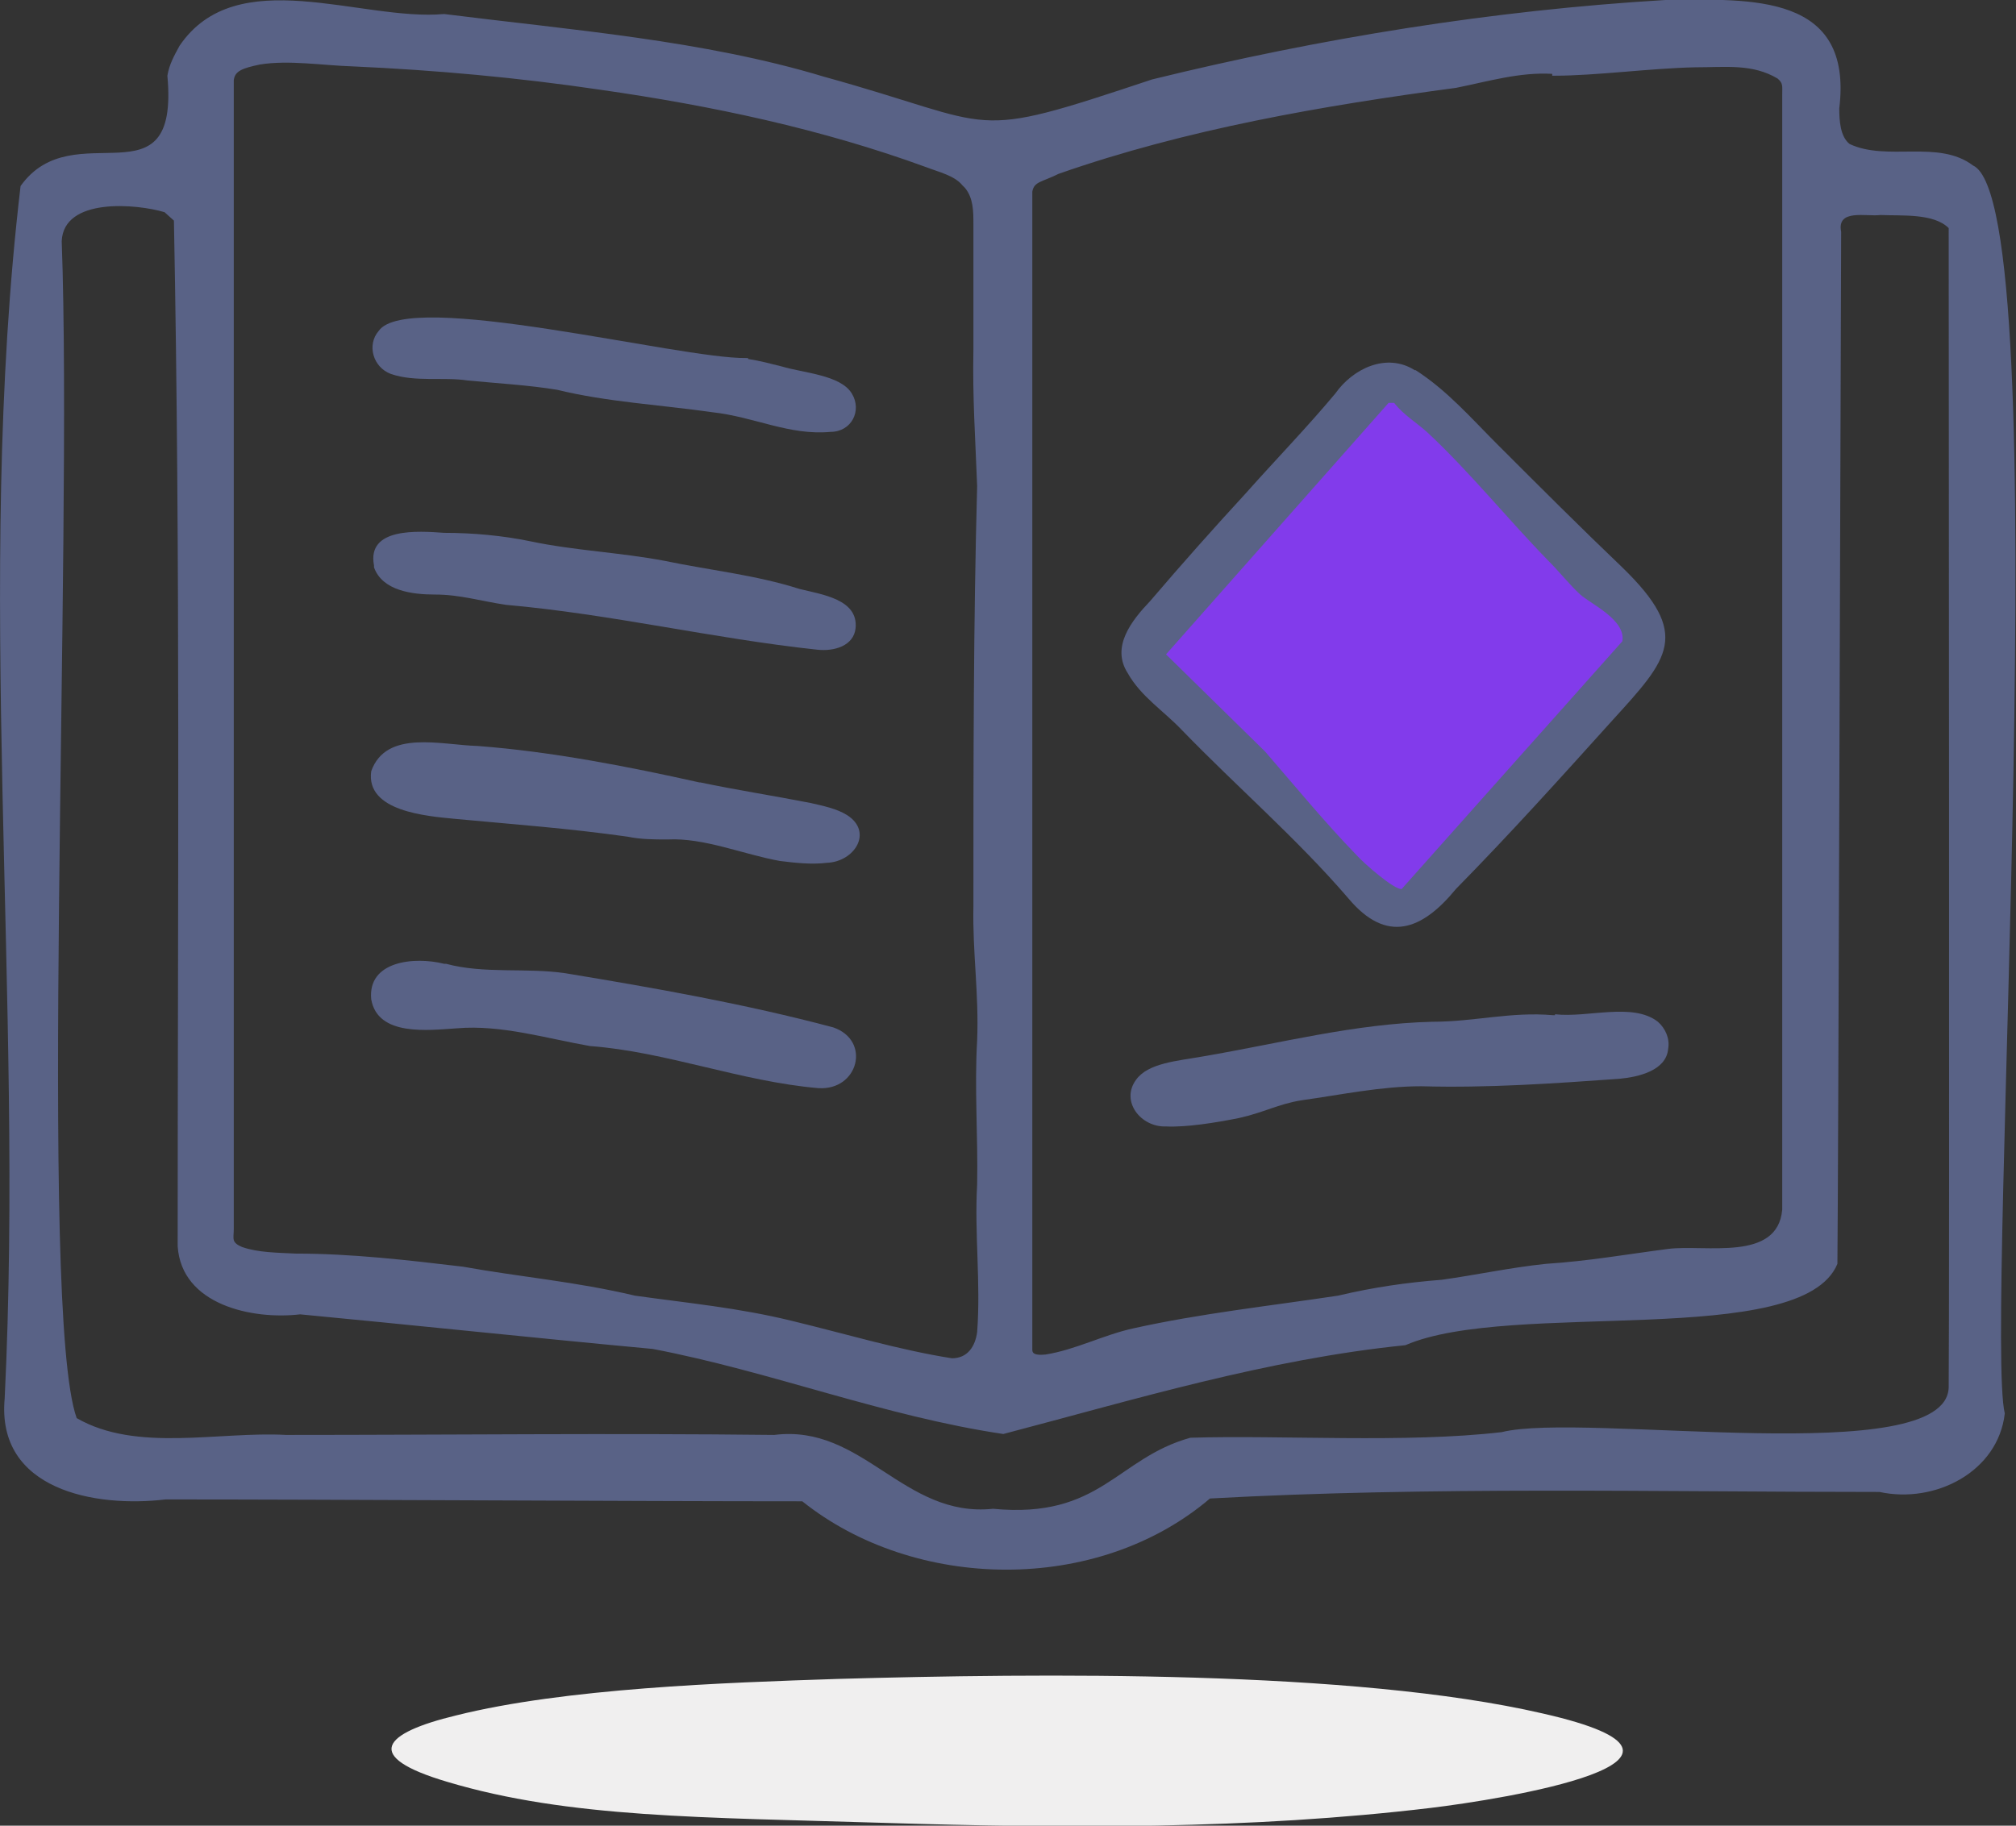
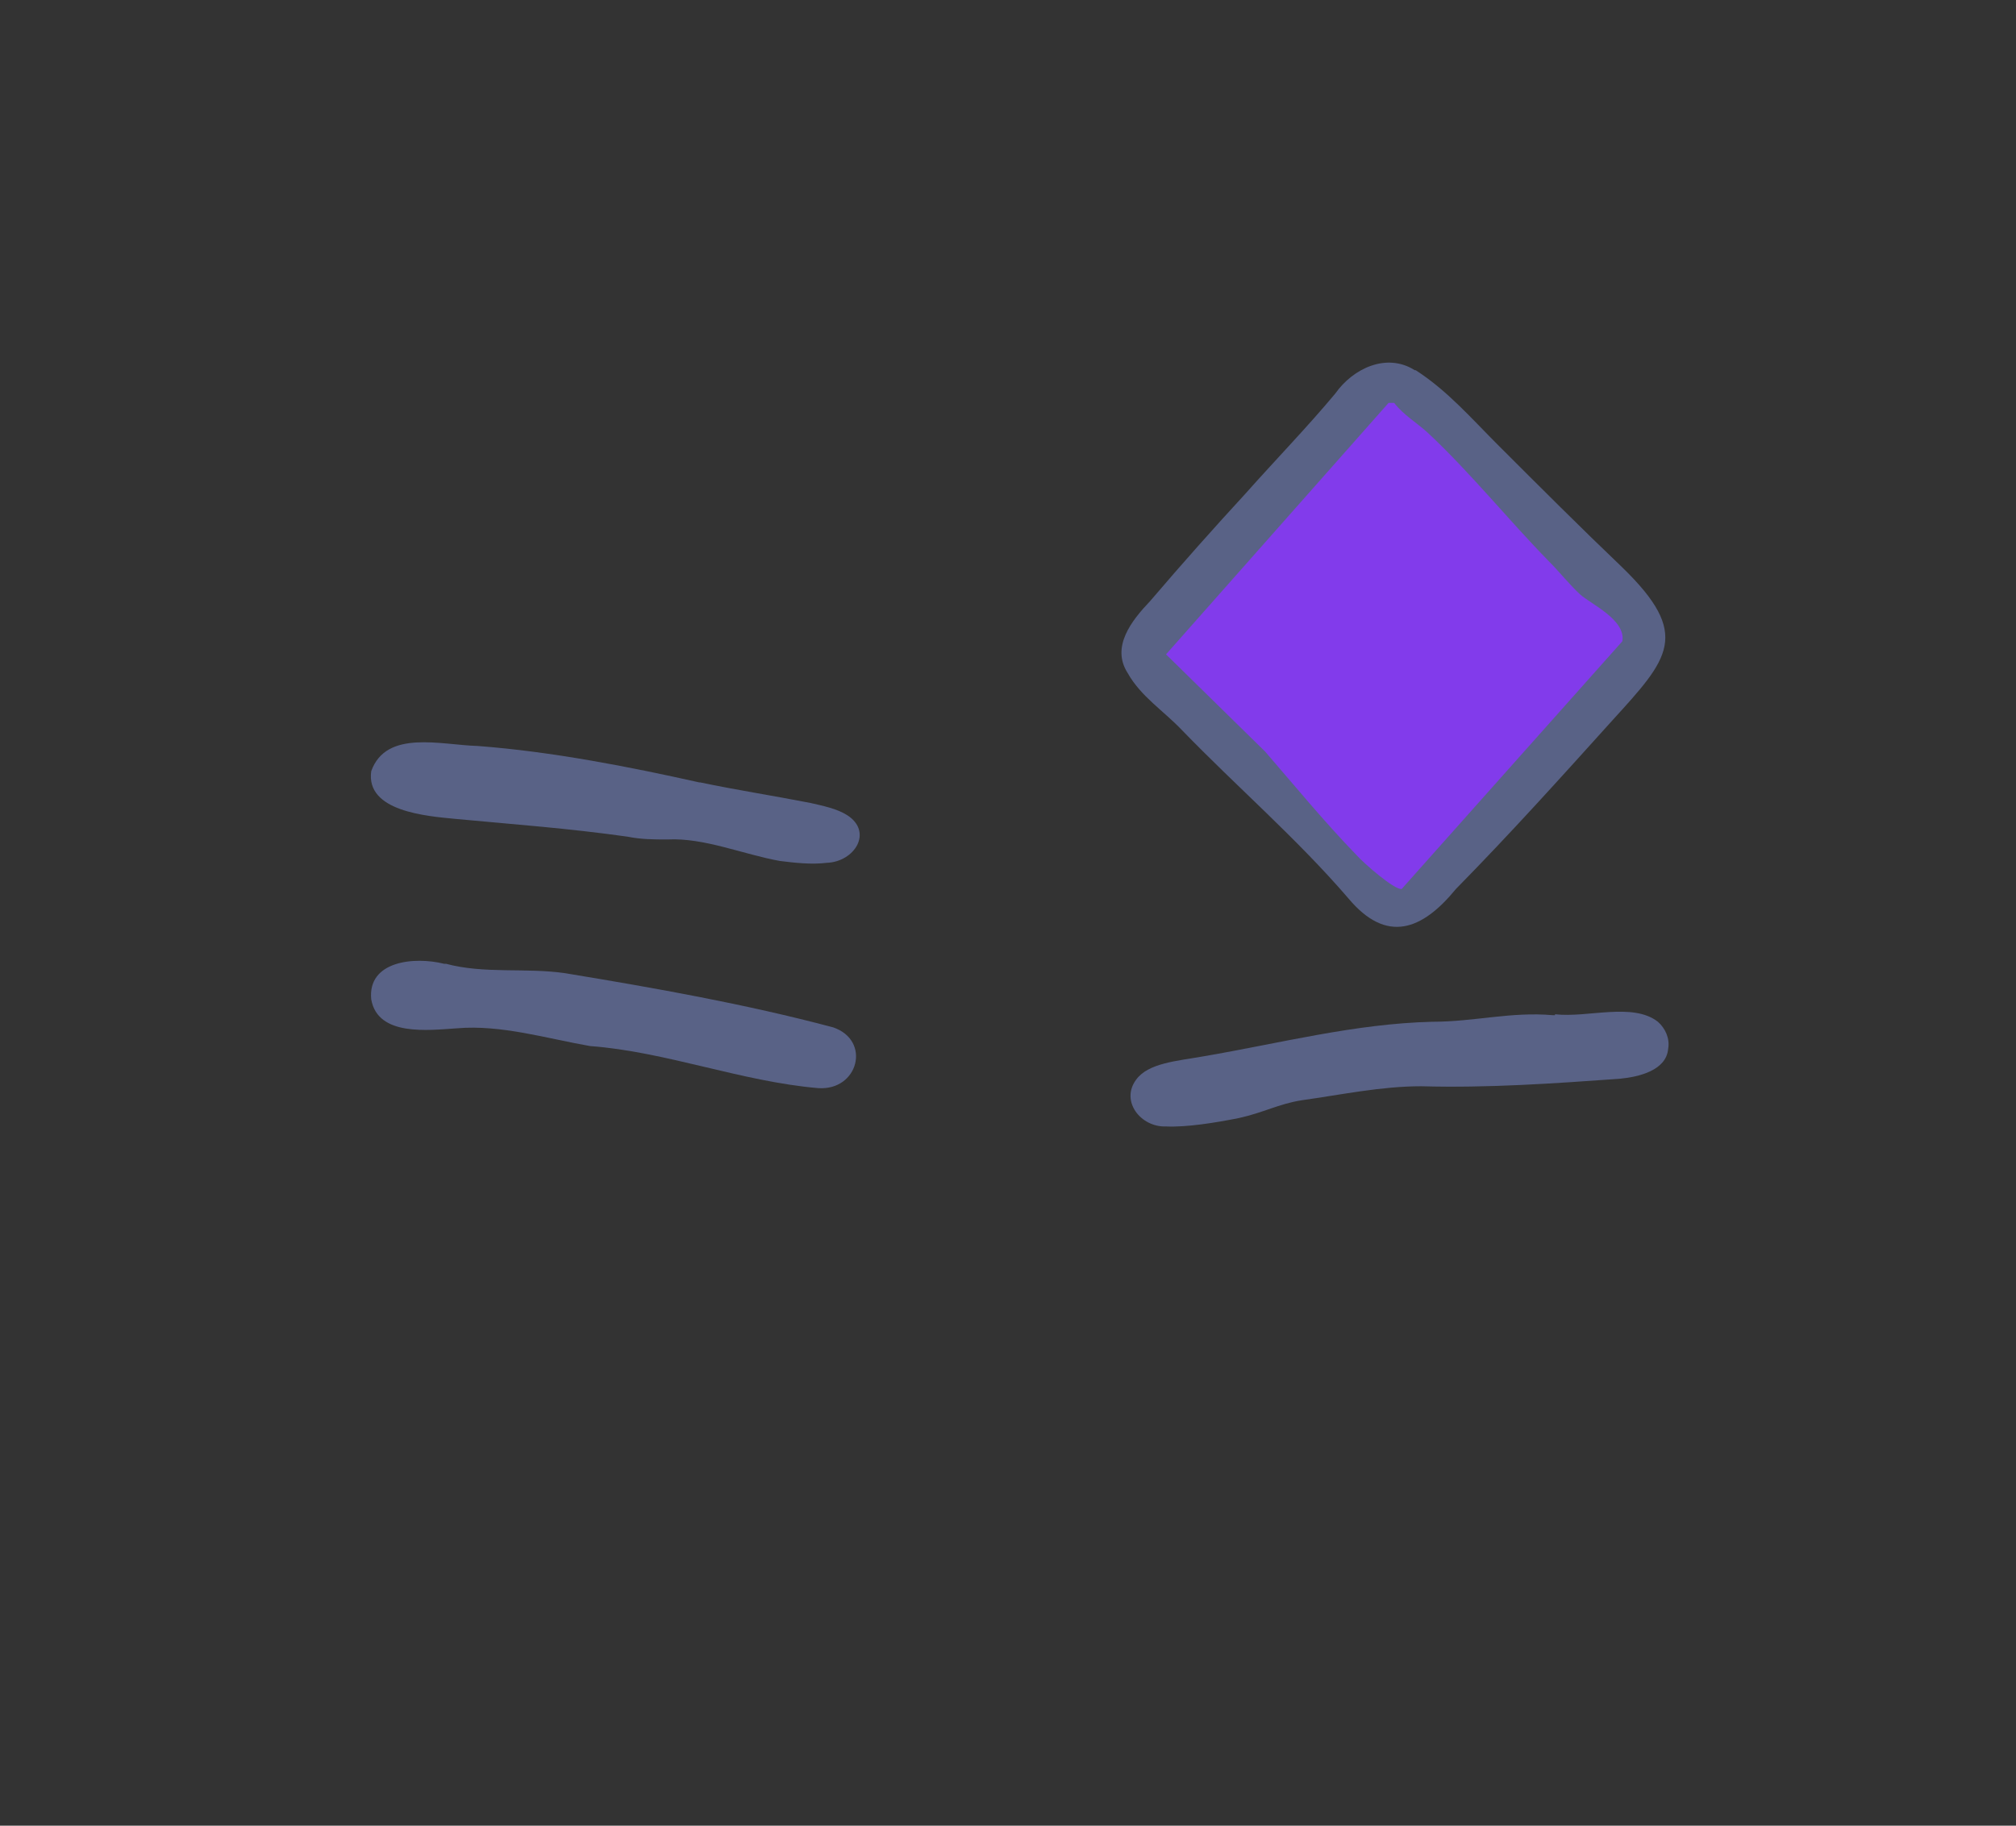
<svg xmlns="http://www.w3.org/2000/svg" id="Layer_1" version="1.1" viewBox="0 0 215.6 195.3">
  <rect x="0" y="0" width="215.6" height="195.3" fill="#333333" stroke="none" />
  <defs>
    <style>
      .st0 {
        fill: #7c61aa;
      }

      .st1 {
        fill: #596286;
      }

      .st2 {
        fill: #f0efef;
      }
    </style>
  </defs>
-   <path fill="#596286" d="M178.3,0c9-.1,19.9-.7,18.4,11.6,0,1.3.1,3,1.1,3.8,4,1.9,9.5-.5,13.2,2.3,9.2,4.2,1.2,124.5,3.4,133.5-.7,6.2-7.4,9.7-13.4,8.4-23.8,0-48-.6-71.6.7-12.1,10.3-31.6,9.9-43.6.3-18,0-50.2-.2-68.1-.2-7.5.9-18.1-1-17.2-10.8C2.6,106.7-2.8,62.3,2.2,19.9c5.7-8,17,2.4,15.7-11.8.2-1.2.7-2.1,1.3-3.2,6.1-9,19.4-2.6,28.3-3.4,13.5,1.7,27.7,2.8,40.6,6.7,19.2,5.3,15,7,35.1.3C141.1,4.1,159.6,1.1,178.1,0h.2ZM102.9,19.8c-.8-1-2.5-1.4-3.8-1.9-11.2-4.1-23-6.6-34.9-8.3-8.8-1.3-17.6-2.1-26.5-2.5-3.2-.1-6.8-.7-9.9-.2-1.9.4-2.7.7-2.8,1.7,0,9.3,0,106,0,122.9,0,1-.3,1.4.9,1.9,1.7.6,3.8.6,5.7.7,6,0,12,.7,17.9,1.4,6.1,1.1,12.1,1.6,18.4,3.1,5.7.8,11.1,1.3,16.8,2.7,5.8,1.4,11.4,3.1,17.1,4,1.7,0,2.5-1.3,2.7-2.8.4-5.3-.3-10.5,0-15.8.1-5.2-.3-10.3,0-15.4.2-5-.5-9.4-.4-14.3,0-15.3,0-30.2.4-45-.2-5.3-.5-9.4-.4-14.6,0-4,0-10.1,0-13.4,0-1.4,0-2.8-.9-3.9h0ZM166,7.9c-3.5-.2-6.8.8-10.3,1.5-14.2,1.9-28.8,4.4-42.5,9.2-1.8.9-2.6.8-2.8,1.9,0,8.8,0,115.7,0,123.9,0,.4.3.6,1.4.5,3.2-.5,6.2-2.1,9.4-2.8,7.2-1.6,14.6-2.4,21.9-3.5,3.8-.9,7.3-1.4,11.1-1.7,3.6-.5,7.3-1.3,11.1-1.7,4.6-.3,8.5-1,13.1-1.6,4-.5,11.7,1.4,12.2-4.2,0-9.7,0-87.8,0-117.7,0-.6,0-1.1,0-1.6,0-.9.1-1.2-.5-1.7-2.7-1.6-5.5-1.2-8.8-1.2-4.8.1-10.6.9-15.1.9h-.2ZM17.6,22.7h0c-3-.9-10.8-1.6-11,3.1,1.2,32.8-2.5,114.4,1.6,125.9,6.4,3.7,15.2,1.4,22.4,1.8,17.3,0,34.9-.2,52.2,0,9.5-1.2,13.8,8.9,23.4,7.9,11.5,1.1,13.2-5.4,21.1-7.6,9.8-.3,23,.6,33.3-.6,8.8-2.2,47.6,4.1,47.8-4.8.1-9.5,0-114.2,0-124-1.6-1.6-5-1.3-7.3-1.4-1.5.2-4.7-.7-4.2,1.8-.1,27.7-.3,100-.4,110.4-3.8,9.2-34.9,3.8-46.2,8.7-14.8,1.5-28.9,5.8-43,9.5-12.8-1.9-24.9-6.7-37.5-9.1-11.9-1.1-27.1-2.7-37.7-3.7-5.1.6-12.7-1-13.1-7.3,0-36.4.3-73.5-.4-109.7" />
-   <path fill="#f0efef" d="M89.6,179.6c21.4-.6,55.1-1,75.4,3.7,22,5-4.5,9.2-12,10.1-19.2,2.3-39.1,2.2-58.4,1.6s-33.8-.5-46.8-4.4c-9.1-2.7-6.9-5.2,1-7.1,11.6-2.9,28.6-3.5,40.8-3.9Z" />
  <path fill="#596286" d="M74.9,83.7c3.8.8,7.7,1.4,11.8,2.2,1.3.3,2.8.6,3.9,1.3,2.8,1.8.8,5-2.2,5.1-1.6.2-3.4,0-5-.2-3.9-.7-8.1-2.5-12-2.3-1.5,0-2.8,0-4.3-.3-6.4-.9-12-1.3-18.4-1.9-3.1-.3-9.6-.8-9-5.1,1.6-4.5,7.5-2.8,11.4-2.7,7.9.6,16.1,2.2,23.7,3.9h.2Z" />
  <path fill="#596286" d="M47.7,103.1c4.1,1.1,8.5.4,12.7,1,9.7,1.6,19.3,3.3,28.7,5.8,4.1,1.4,2.7,6.8-1.6,6.5-8.2-.7-16.3-3.9-24.4-4.5-4.6-.8-9.5-2.3-14.2-1.9-3.1.2-8.5.9-9.2-3.1-.4-4.1,4.6-4.6,7.8-3.8h.2Z" />
-   <path fill="#596286" d="M40,60.5c-.8-4.1,4.7-3.7,7.5-3.5,3.1,0,6.3.3,9.2.9,4.7,1,9.7,1.2,14.4,2.1,4.8,1,9.7,1.5,14.4,3,2.4.6,6.3,1.1,6,4.2-.2,1.9-2.3,2.5-4.1,2.3-11.2-1.2-22-3.8-33.3-4.8-2.7-.4-4.9-1.1-7.6-1.1-2.4,0-5.6-.4-6.5-2.9v-.2Z" />
-   <path fill="#596286" d="M80,38.4c1.3.2,2.4.5,3.6.8,2.3.7,6.3.9,7.5,2.9,1.1,1.8,0,4.1-2.3,4.1-4.4.4-8.1-1.6-12.6-2.1-5.6-.8-11.3-1.1-16.6-2.4-3-.5-6.5-.7-9.6-1-2.6-.4-5.6.2-8.2-.7-1.9-.7-2.6-3.1-1.3-4.6,3.1-4.5,32.2,3,39.3,2.9h.2Z" />
+   <path fill="#596286" d="M80,38.4h.2Z" />
  <path fill="#596286" d="M151.4,39.6c3.4,2.2,5.9,5.1,8.8,8,4.4,4.4,8.9,8.9,13.3,13.1,7.4,7.2,5,9.7-1.1,16.4-5.5,6.1-10.9,12.1-16.7,18-3.6,4.4-7.4,5.9-11.5,1-5.5-6.4-12-12-17.8-18-2-2.1-4.4-3.6-5.8-6.1-1.8-2.8.4-5.6,2.4-7.7,3.5-4.1,6.8-7.8,10.2-11.5,3.2-3.6,6.6-7.1,9.6-10.7,1.9-2.7,5.5-4.4,8.5-2.5h.1ZM163.9,60.8c-4.1-4.2-8.1-8.9-12.5-12.7-1.2-1-2.9-2.5-4.1-.8-2.9,3.2-12,13.2-16.4,18.1-1.6,1.8-2.9,3.1-3.4,3.8-.4.7,0,1,.9,1.9,3.2,3.1,7.6,7.1,10.2,10.1,3.3,3.4,6.3,7.7,10.4,10,.7.3,1.2,0,1.7-.4,1.3-1.3,4-4.4,7.2-7.8l6-6.5c2.9-3.3,4.8-5,6.7-7.5,1.1-2.2-4.8-5.7-6.5-7.9h-.1Z" />
  <path fill="#596286" d="M166.3,108.5c3.5.4,8.3-1.3,11,.8.8.7,1.3,1.8,1.1,2.9-.2,2.3-3.1,3-5.2,3.2-7,.5-14.1,1-21.2.8-4.3,0-8.5.9-12.8,1.5-2.5.4-4,1.3-6.7,1.9-2.5.5-5.6,1-7.8.9-2.7.1-4.9-2.7-3.2-5,1.3-1.8,4.4-2,7.2-2.5,8.2-1.4,16.2-3.5,24.5-3.7,4.5,0,8.4-1.1,12.9-.7h.2Z" />
  <path fill="#823BEB" className="organization-color" d="M165.6,60c1.2,1.2,2.3,2.6,3.4,3.6s4.9,2.7,4.5,5l-23.6,26.5c-.8.1-4.1-2.8-4.8-3.6-3.4-3.5-6.6-7.4-9.8-11.1l-10.6-10.4,23.8-26.9h.6c1,1.3,2.4,2.1,3.6,3.2,4.5,4.2,8.6,9.3,12.9,13.7Z" />
</svg>